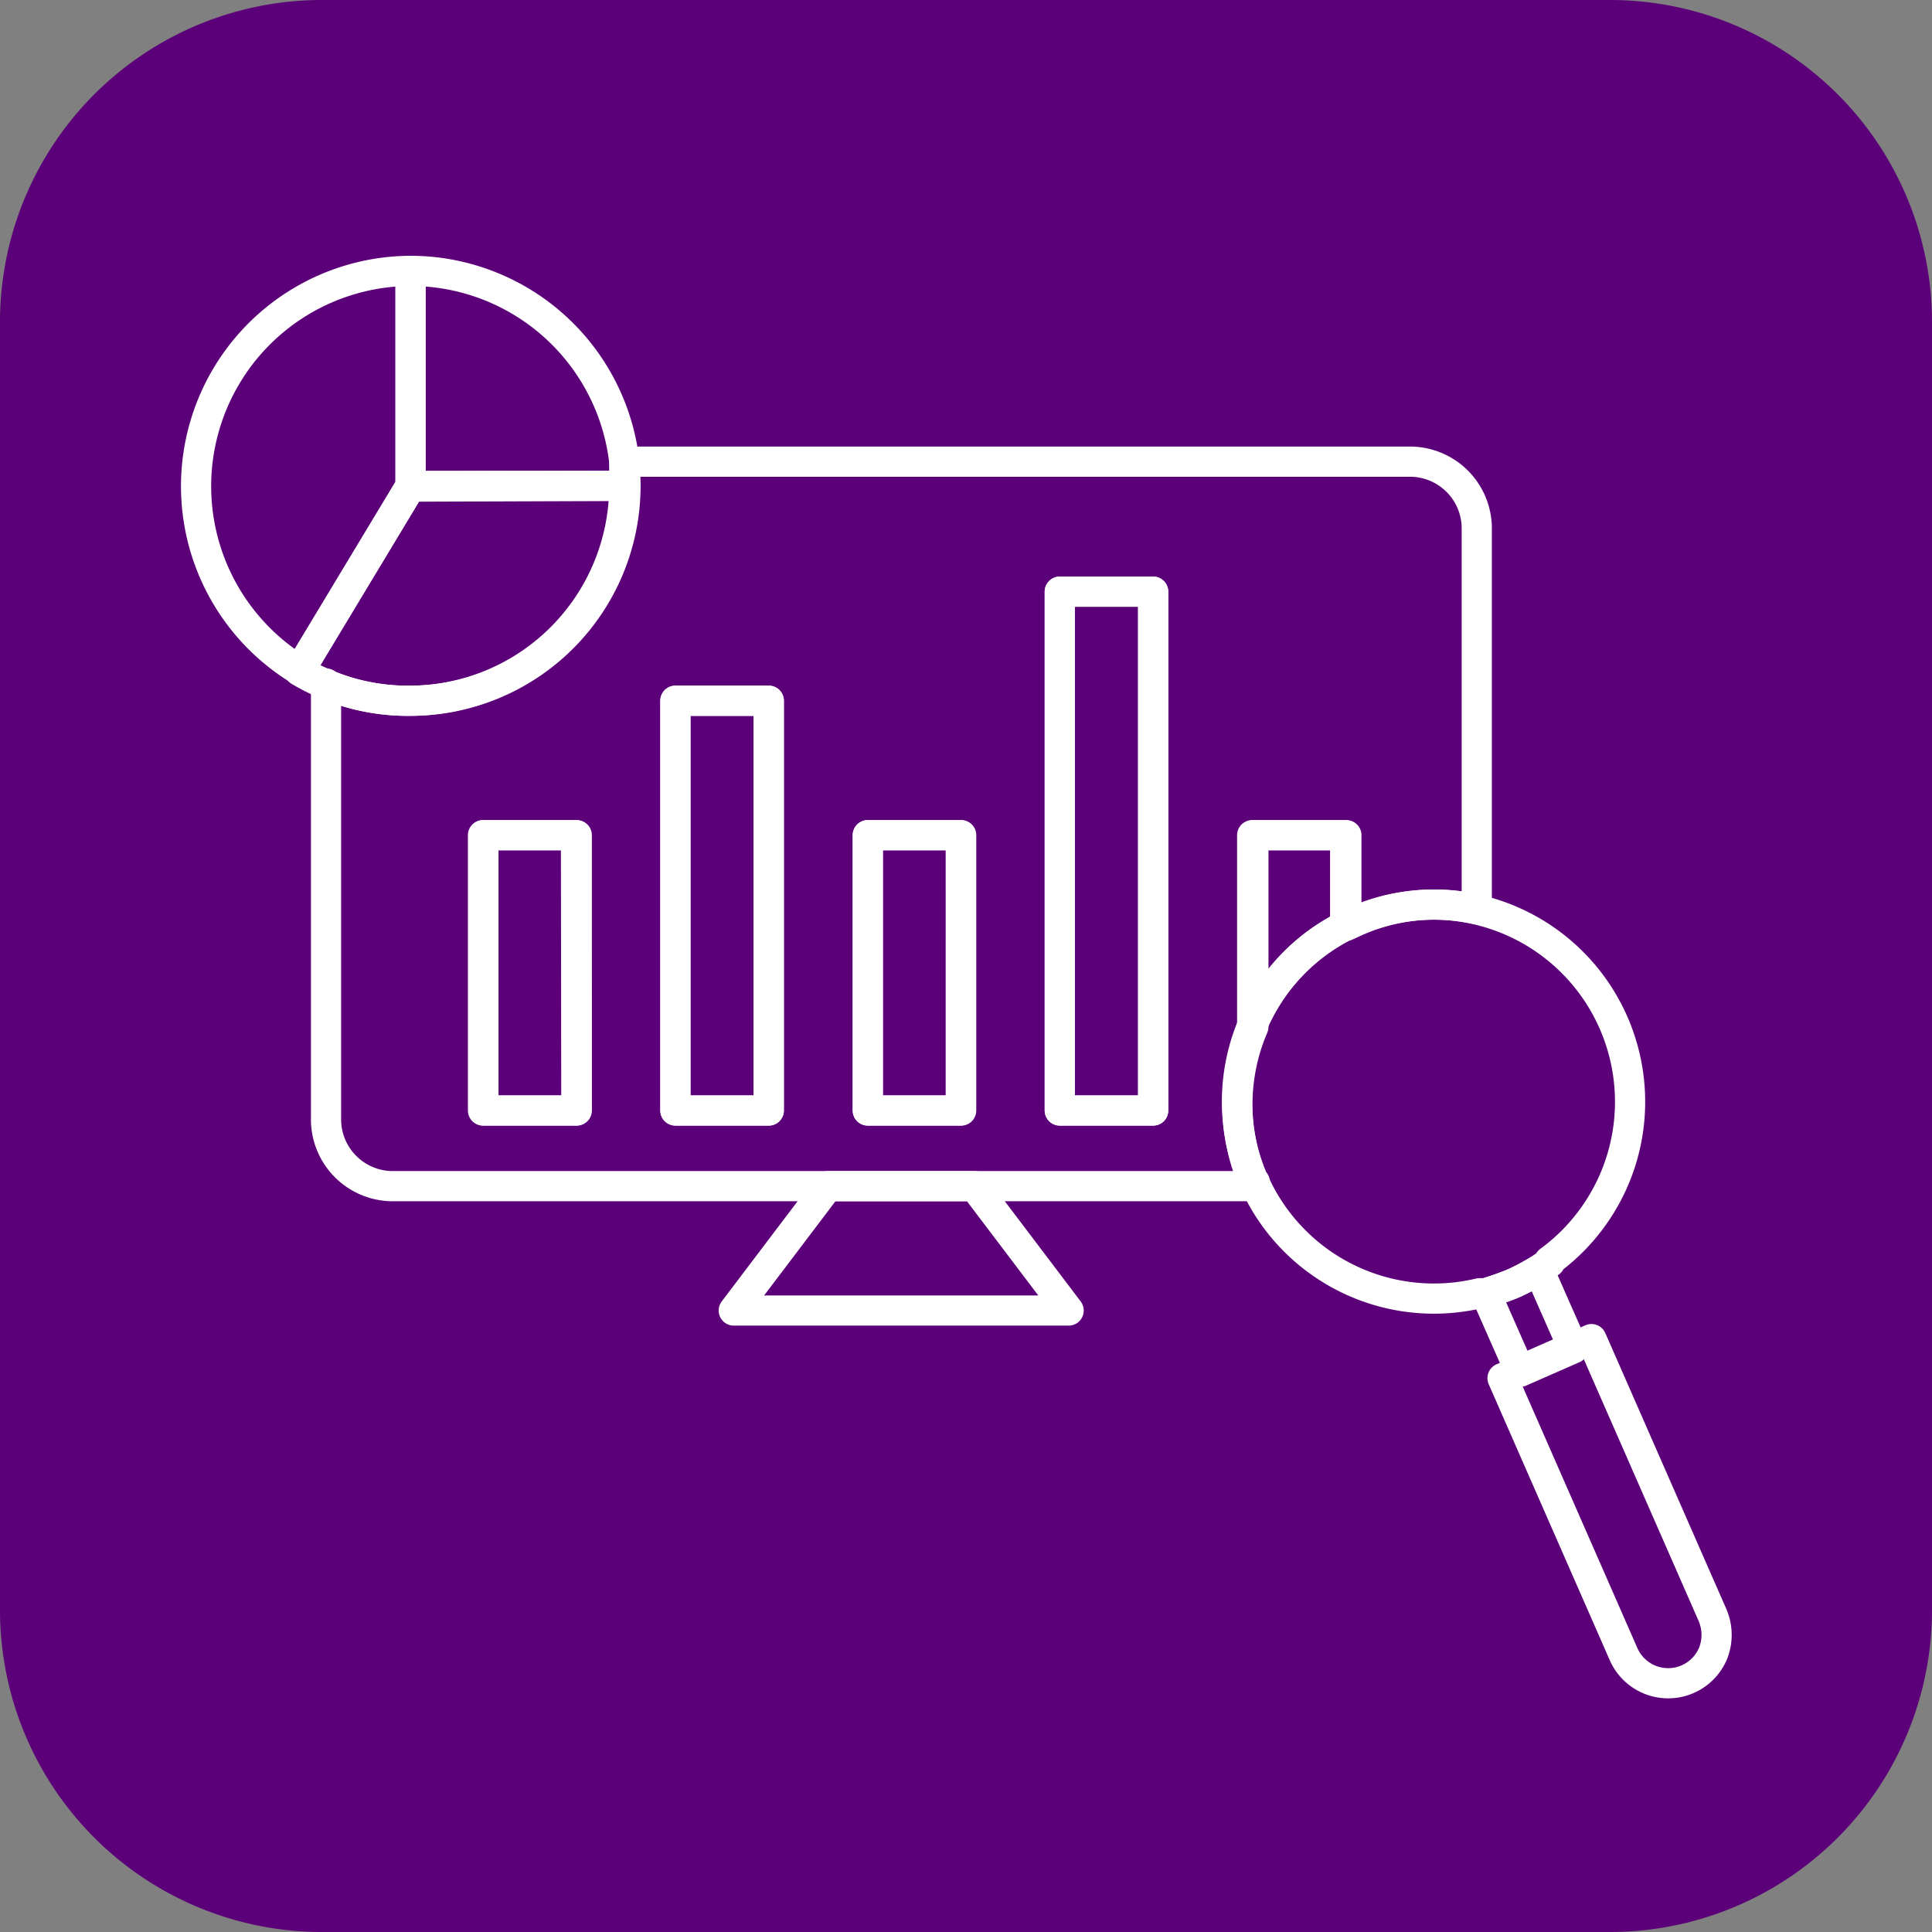
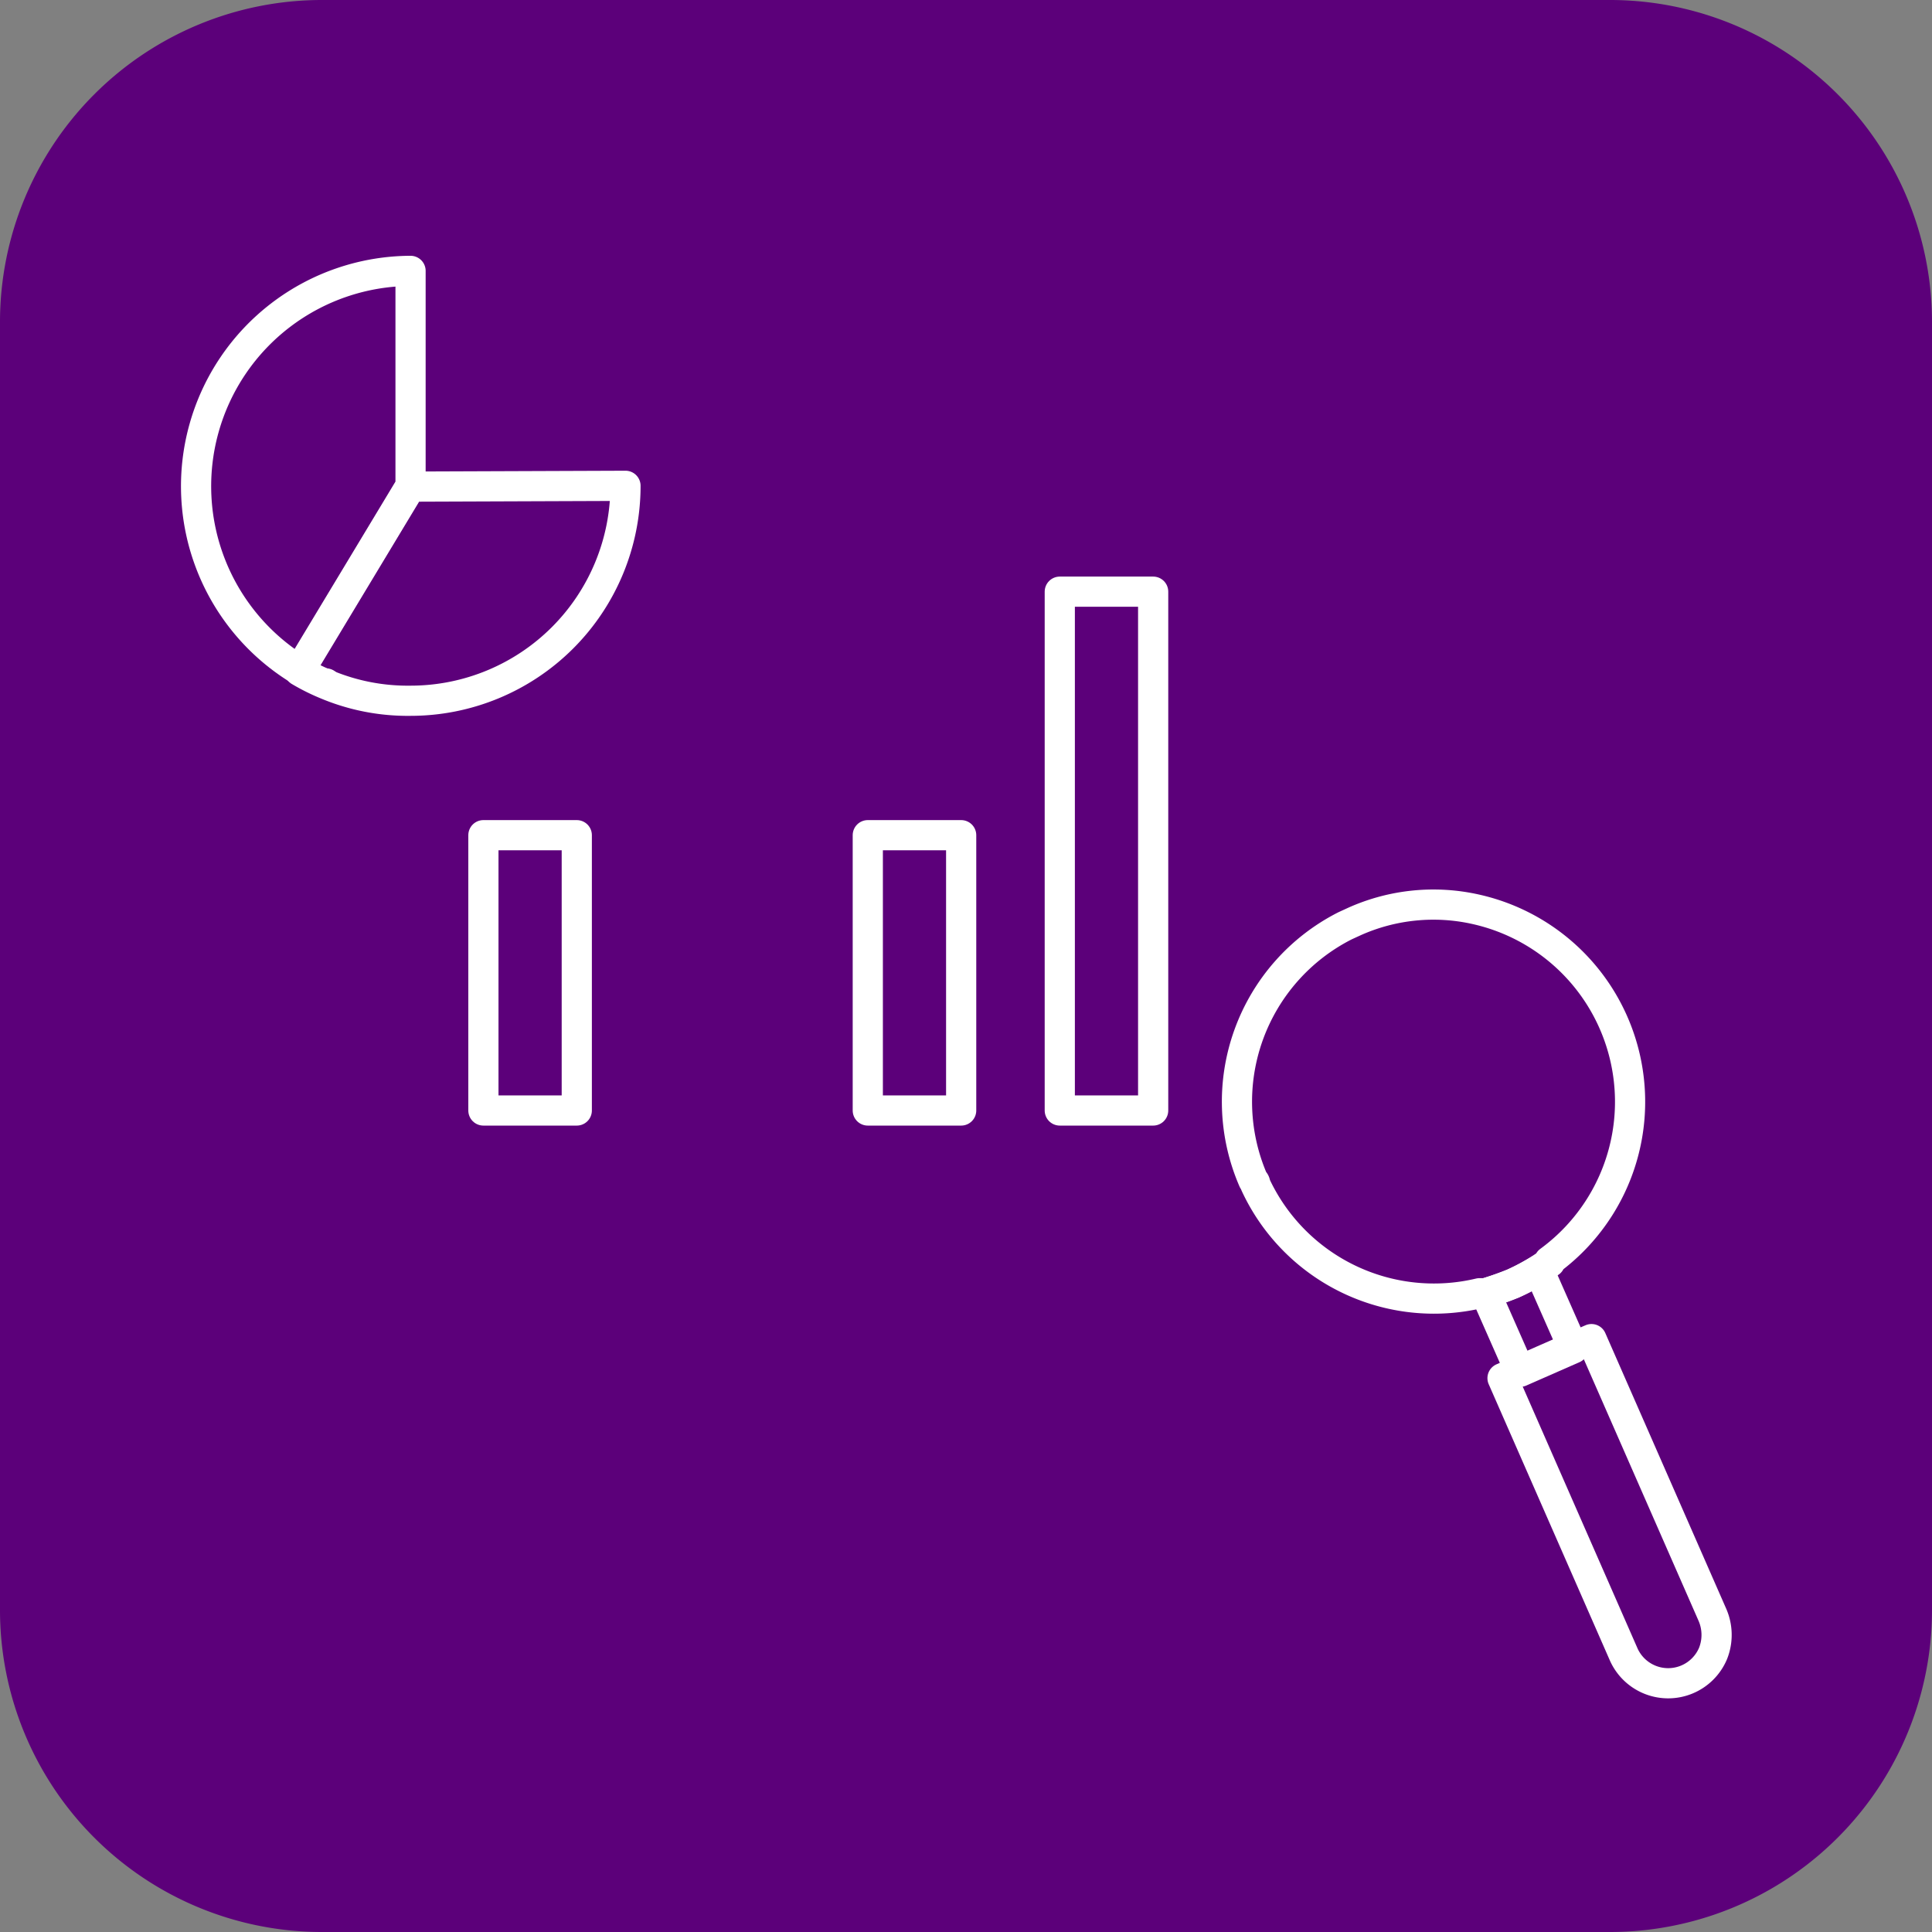
<svg xmlns="http://www.w3.org/2000/svg" id="Layer_1" data-name="Layer 1" width="48" height="48" viewBox="0 0 48 48">
  <rect x="0" y="0" width="48" height="48" fill="#808080" stroke="none" />
  <defs>
    <style>.cls-1{fill:#5c007a;}.cls-2{fill:none;stroke:#fff;stroke-linecap:round;stroke-linejoin:round;stroke-width:0.75px;}</style>
  </defs>
  <path class="cls-1" d="M40,48H8a8,8,0,0,1-8-8V8A8,8,0,0,1,8,0H40a8,8,0,0,1,8,8V40A8,8,0,0,1,40,48Z" transform="translate(0 0)" />
  <line class="cls-2" x1="8.1" y1="16.98" x2="8.1" y2="16.98" />
-   <path class="cls-2" d="M35,11.47H15.51q0,.3,0,.6a5.34,5.34,0,0,1-5.34,5.34A5.22,5.22,0,0,1,8.1,17V27.81a1.66,1.66,0,0,0,1.66,1.66H31.19s0-.07-.05-.1a4.89,4.89,0,0,1,0-3.86V20.75h2.31V23l.24-.11a4.8,4.8,0,0,1,3-.3V13.14A1.66,1.66,0,0,0,35,11.47ZM14.32,27.59H12V20.75h2.31Zm4.78,0H16.78V17.41H19.1Zm4.77,0H21.56V20.75h2.31Zm4.78,0H26.33V14.7h2.32Z" transform="translate(0 0)" />
-   <polygon class="cls-2" points="26.55 32.56 18.23 32.56 20.57 29.47 24.21 29.47 26.55 32.56" />
  <rect class="cls-2" x="12.01" y="20.75" width="2.32" height="6.84" />
-   <rect class="cls-2" x="16.78" y="17.41" width="2.32" height="10.18" />
  <rect class="cls-2" x="21.56" y="20.75" width="2.32" height="6.84" />
  <rect class="cls-2" x="26.33" y="14.7" width="2.32" height="12.89" />
-   <path class="cls-2" d="M33.42,20.75V23a4.84,4.84,0,0,0-2.31,2.48V20.75Z" transform="translate(0 0)" />
  <path class="cls-2" d="M38.51,31.36l-.28.19a5.52,5.52,0,0,1-.64.34c-.22.09-.45.17-.68.24l-.15,0a4.89,4.89,0,0,1-5.57-2.7s0-.07-.05-.1A4.9,4.9,0,0,1,33.42,23l.24-.11a4.8,4.8,0,0,1,3-.3,4.9,4.9,0,0,1,1.83,8.74Z" transform="translate(0 0)" />
  <path class="cls-2" d="M15.54,12.07a5.34,5.34,0,0,1-5.34,5.34A5.22,5.22,0,0,1,8.1,17h0a5.08,5.08,0,0,1-.66-.33l2.76-4.58Z" transform="translate(0 0)" />
-   <path class="cls-2" d="M15.54,12.07H10.2V6.73a5.35,5.35,0,0,1,5.31,4.74Q15.54,11.77,15.54,12.07Z" transform="translate(0 0)" />
  <path class="cls-2" d="M10.2,6.73v5.34L7.44,16.65A5.35,5.35,0,0,1,10.2,6.73Z" transform="translate(0 0)" />
  <path class="cls-2" d="M39.09,33.5l-1.32.58-.86-1.95c.23-.07.46-.15.68-.24a5.52,5.52,0,0,0,.64-.34Z" transform="translate(0 0)" />
  <path class="cls-2" d="M42.56,41.08a1.21,1.21,0,0,1-2.23,0l-3-6.84.45-.2,1.32-.58.44-.19,3,6.84A1.25,1.25,0,0,1,42.56,41.08Z" transform="translate(0 0)" />
</svg>